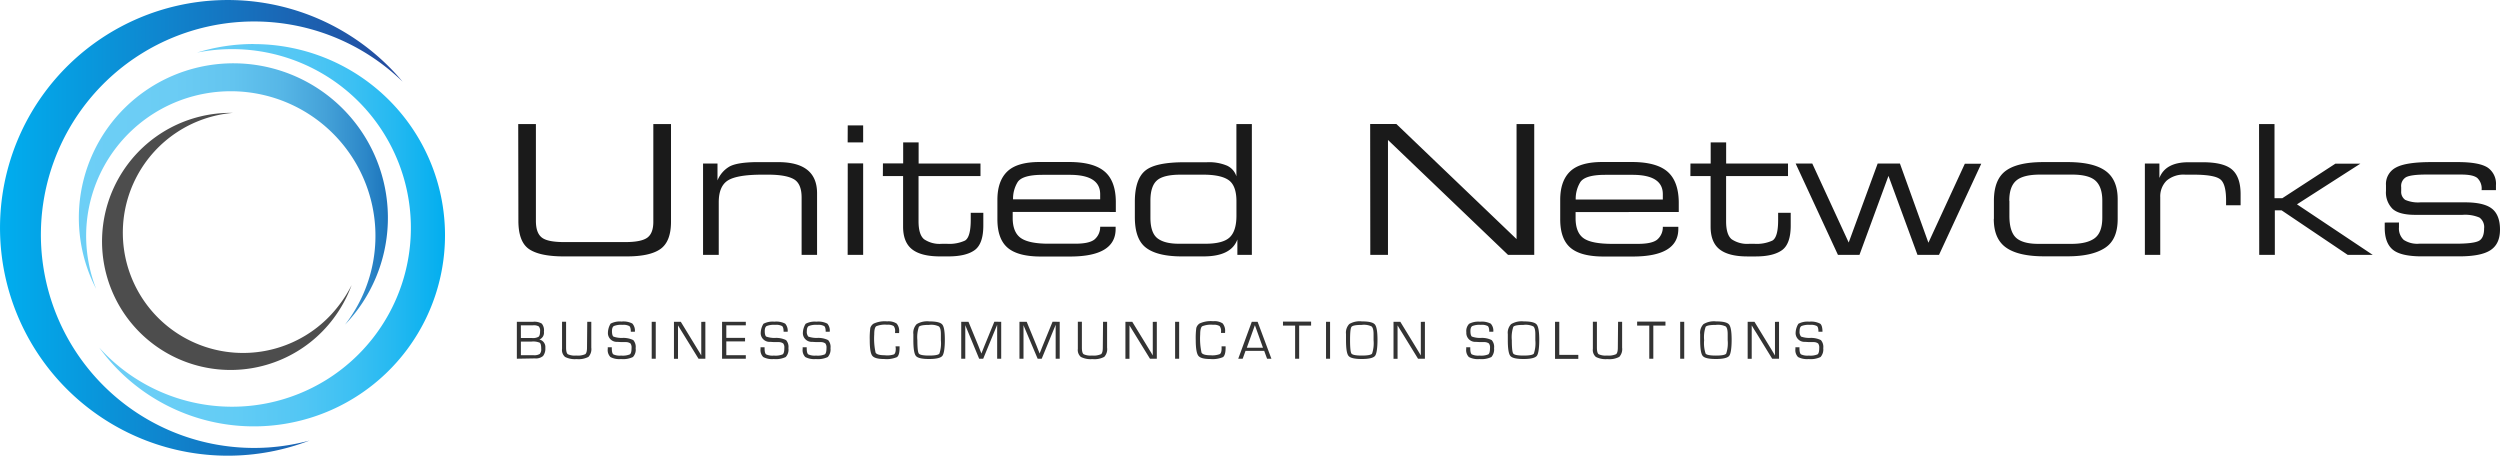
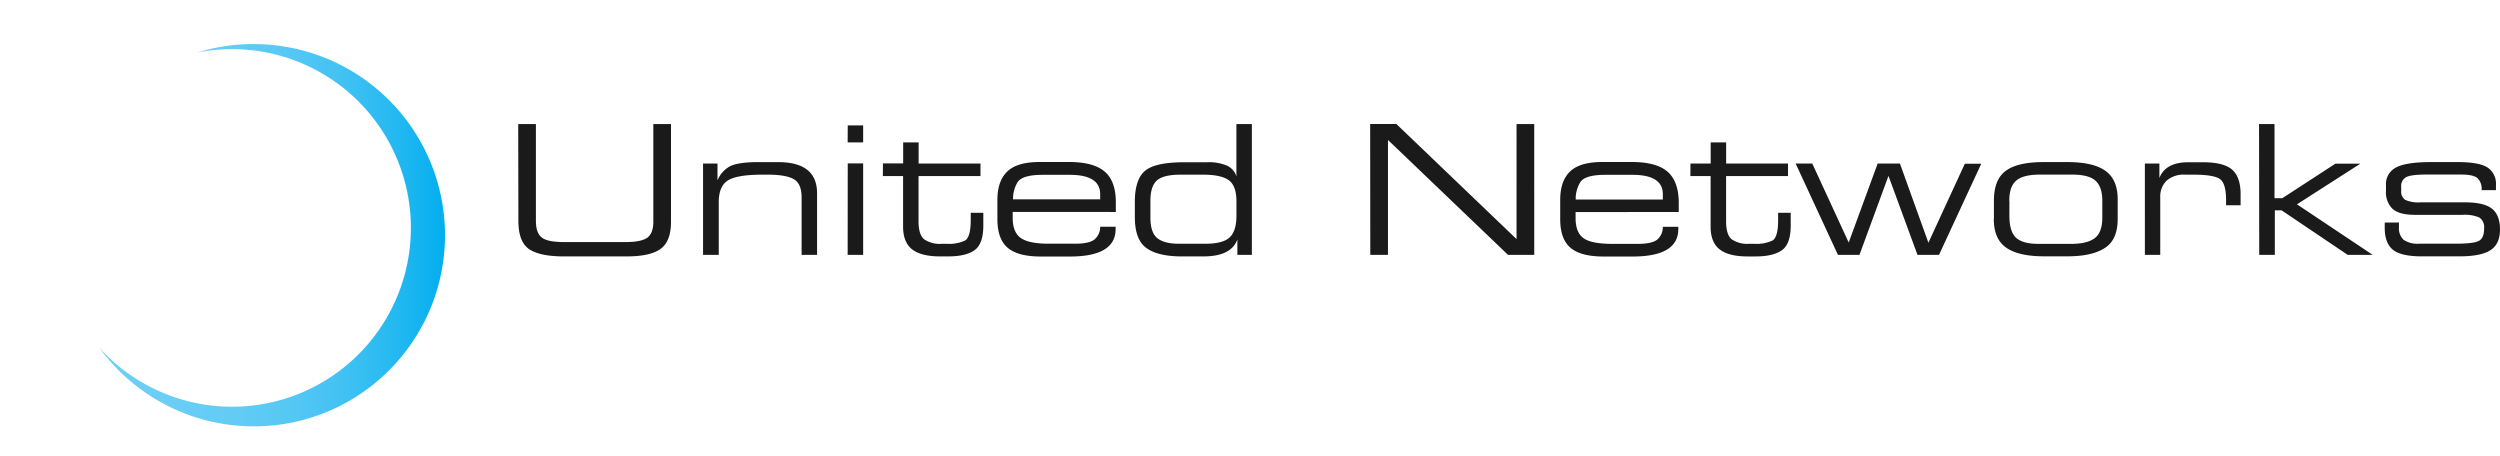
<svg xmlns="http://www.w3.org/2000/svg" id="Layer_1" data-name="Layer 1" viewBox="0 0 617.88 112.62">
  <defs>
    <linearGradient id="linear-gradient" x1="388.72" y1="-262.14" x2="504.3" y2="-262.14" gradientTransform="matrix(1 0 0 -1 -388.73 -205.81)" gradientUnits="userSpaceOnUse">
      <stop offset="0" stop-color="#00aeef" />
      <stop offset="1" stop-color="#2b3990" />
    </linearGradient>
    <linearGradient id="linear-gradient-2" x1="401.95" y1="-263.95" x2="498.74" y2="-263.95" gradientTransform="matrix(1 0 0 -1 -388.73 -205.81)" gradientUnits="userSpaceOnUse">
      <stop offset="0" stop-color="#6dcff6" />
      <stop offset=".29" stop-color="#6acef6" />
      <stop offset=".47" stop-color="#62ccf5" />
      <stop offset=".62" stop-color="#54c7f4" />
      <stop offset=".75" stop-color="#3fc1f3" />
      <stop offset=".87" stop-color="#25b9f1" />
      <stop offset=".99" stop-color="#05afef" />
      <stop offset="1" stop-color="#00aeef" />
    </linearGradient>
    <linearGradient id="linear-gradient-3" x1="408.31" y1="-253.76" x2="484.69" y2="-253.76" gradientTransform="matrix(1 0 0 -1 -388.73 -205.81)" gradientUnits="userSpaceOnUse">
      <stop offset="0" stop-color="#6dcff6" />
      <stop offset=".31" stop-color="#6bccf4" />
      <stop offset=".5" stop-color="#63c4ef" />
      <stop offset=".66" stop-color="#56b6e6" />
      <stop offset=".8" stop-color="#44a1d8" />
      <stop offset=".93" stop-color="#2c87c8" />
      <stop offset="1" stop-color="#1c75bc" />
    </linearGradient>
    <style>.cls-2{fill:#333}</style>
  </defs>
  <path d="M128.17 30.68h4.37V54.6c0 2 .48 3.34 1.45 4.11s2.83 1.13 5.53 1.13h15.13c2.61 0 4.42-.36 5.41-1.08s1.5-2 1.5-3.92V30.68h4.37v24.13q0 4.89-2.61 6.74t-8.39 1.83h-15.51q-5.92 0-8.58-1.81c-1.76-1.21-2.63-3.55-2.63-7zM173.85 63V40.42h3.57v4.18a7 7 0 0 1 3-3.45c1.26-.67 3.34-1 6.26-1.07h5.74q9.62 0 9.61 7.72V63h-3.82V48.83q0-3.44-1.94-4.54T190 43.18h-1.53q-6.16 0-8.45 1.41c-1.53.95-2.29 2.75-2.29 5.42V63zm35.76-32h3.81v4.2h-3.83zm0 9.39h3.81V63h-3.83zm8.7 0h5V35.2h3.82v5.22h15.29v3.11h-15.31V54.7c0 2.21.46 3.69 1.37 4.44a6.84 6.84 0 0 0 4.37 1.13h1.33a9.29 9.29 0 0 0 4.41-.8c.94-.56 1.42-2.27 1.42-5.14V52.6h3.11v3.14q0 4.55-2.16 6.1t-6.54 1.54h-2c-3.15 0-5.46-.6-6.94-1.78s-2.19-3.07-2.19-5.59V43.53h-5zm32.07 12v1.5c0 2.33.67 4 2 4.94s3.71 1.44 7.14 1.41h6.32c2.25 0 3.81-.33 4.7-1a4 4 0 0 0 1.46-3.19h3.82v.55q0 6.81-11.28 6.81h-7.22c-3.77 0-6.51-.73-8.2-2.18s-2.53-3.82-2.52-7.1V49.4q0-4.65 2.44-7t8-2.35h7.26q6 0 8.77 2.33t2.8 7.52v2.5zm0-3.11H272V48q0-4.78-7.51-4.78h-6.71q-5 0-6.18 1.8a7.85 7.85 0 0 0-1.13 4.33zm55.29-5.71V30.68h3.82V63h-3.58v-3.8q-1.53 4.19-8.4 4.18h-5.35c-4.23 0-7.21-.81-9-2.28s-2.59-4-2.59-7.46v-3.76c0-3.82.92-6.4 2.67-7.77s5-2 9.66-2h5.47a11.49 11.49 0 0 1 4.95.83 4.31 4.31 0 0 1 2.35 2.66zm-21.25 6v4.22q0 3.72 1.71 5.09c1.15.91 2.92 1.37 5.33 1.37H298q4.33 0 6-1.57c1.11-1.05 1.67-2.81 1.68-5.3v-3.63c0-2.54-.63-4.27-1.87-5.18s-3.34-1.39-6.33-1.39h-5.61c-2.78 0-4.72.46-5.8 1.39s-1.65 2.6-1.65 5.03zm54.31-18.91h6.48l29.7 28.44V30.68h4.37V63h-6.48l-29.67-28.4V63h-4.37zm50.77 21.77v1.5c0 2.33.65 4 1.95 4.94s3.68 1.41 7.13 1.41h6.33c2.25 0 3.81-.33 4.7-1a4 4 0 0 0 1.45-3.22h3.83v.54q0 6.81-11.28 6.81h-7.19q-5.66 0-8.2-2.18t-2.52-7.1V49.4q0-4.65 2.43-7t8-2.35h7.26q6 0 8.76 2.33T415 49.9v2.5zm0-3.11h21.56V48q0-4.78-7.5-4.78h-6.72c-3.32 0-5.37.6-6.17 1.8a7.86 7.86 0 0 0-1.14 4.33zm28.39-8.89h5V35.2h3.82v5.22H442v3.11h-15.3V54.7c0 2.21.46 3.69 1.37 4.44a6.85 6.85 0 0 0 4.33 1.13h1.33a9.29 9.29 0 0 0 4.41-.8c.95-.56 1.43-2.27 1.42-5.14V52.6h3.11v3.14q0 4.55-2.16 6.1T434 63.39h-2c-3.15 0-5.46-.6-6.94-1.78s-2.19-3.07-2.19-5.59V43.53h-5zm26 0H448l9 19.52 7.16-19.52h5.5L476.7 60l9-19.52h4.06L479.32 63H474l-7.17-19.52L459.66 63h-5.32zm49 13.68V49.4c.05-3.36 1-5.76 2.94-7.18s5-2.15 9.33-2.15h5.91q6.39 0 9.41 2.18c2 1.44 3 3.79 3 7v4.87c0 3.38-1 5.76-3.13 7.15s-5.17 2.09-9.24 2.09h-5.81q-6.33 0-9.39-2.15t-3.05-7.11zm3.83-4.44v3.7q0 3.83 1.61 5.37c1.07 1 2.91 1.54 5.5 1.54h8.22q3.88 0 5.76-1.41c1.25-.95 1.87-2.63 1.87-5.07v-4.2q0-3.36-1.65-4.9t-5.85-1.54h-7.86q-4.21 0-5.93 1.5t-1.7 5zm33.48-9.24h3.59V44c1-2.59 3.4-3.88 7.13-3.89h3.59q5.19 0 7.26 1.83t2.09 6v2.8h-3.59v-1.21c0-2.67-.46-4.38-1.37-5.15s-3-1.17-6.3-1.2h-2.42a6.4 6.4 0 0 0-4.63 1.5 5.48 5.48 0 0 0-1.55 4.09V63h-3.8zm28.22-9.75h3.82V49h1.92l13.13-8.54h6.17l-15.67 10.05L586.51 63h-6.18L564 52h-1.68v11h-3.86zM593 55v1.2a3.83 3.83 0 0 0 1.18 3.1 6.11 6.11 0 0 0 3.84.94h9c2.84 0 4.71-.22 5.63-.65s1.39-1.47 1.39-3.09a2.9 2.9 0 0 0-1.15-2.72 9.05 9.05 0 0 0-4.18-.67h-11.66c-2.67 0-4.54-.49-5.63-1.48a5.68 5.68 0 0 1-1.63-4.44v-1.4a4.57 4.57 0 0 1 2.46-4.37c1.63-.9 4.54-1.35 8.71-1.35h6.57c3.59 0 6.07.47 7.44 1.39a4.85 4.85 0 0 1 2 4.33V47h-3.55a3.6 3.6 0 0 0-1.06-3c-.71-.57-2-.85-4-.85h-8.61c-2.51 0-4.17.22-5 .65a2.51 2.51 0 0 0-1.2 2.46v1a2.4 2.4 0 0 0 1 2.15 8 8 0 0 0 3.79.61h10.93q4.74 0 6.7 1.56c1.3 1 2 2.75 2 5.16s-.79 4.08-2.37 5.11-4.16 1.52-7.77 1.52h-9.17c-3.45 0-5.85-.55-7.18-1.65s-2-2.9-2-5.4v-1.3z" transform="translate(-.09 -.01)" style="fill:#1a1a1a" />
-   <path class="cls-2" d="M127.83 88.67v-9.13h4A3.5 3.5 0 0 1 134 80a2.62 2.62 0 0 1 .52 2 1.79 1.79 0 0 1-1.12 1.92 1.91 1.91 0 0 1 1.47 2.08 2.92 2.92 0 0 1-.57 2 2.72 2.72 0 0 1-2 .59zm1-5.12h2.71a2.82 2.82 0 0 0 1.66-.31c.25-.2.37-.66.37-1.37a1.54 1.54 0 0 0-.33-1.19 2.42 2.42 0 0 0-1.42-.27h-3zm0 4.25h3.11a2.6 2.6 0 0 0 1.55-.31 1.69 1.69 0 0 0 .36-1.28c0-.82-.12-1.32-.37-1.5a4.14 4.14 0 0 0-2-.28h-2.65zM145.23 79.54h1v6.39a2.83 2.83 0 0 1-.7 2.28 5.21 5.21 0 0 1-2.93.55 5.29 5.29 0 0 1-2.85-.53 2.26 2.26 0 0 1-.75-2v-6.7h1v6.39c0 .87.14 1.41.42 1.63a4 4 0 0 0 2.07.33 4.53 4.53 0 0 0 2.24-.33c.29-.21.44-.76.44-1.63zM157 82h-1c0-.74-.13-1.2-.37-1.4a3.16 3.16 0 0 0-1.74-.3 4.74 4.74 0 0 0-2.08.29c-.31.19-.47.61-.47 1.26s.12 1.19.37 1.35a6 6 0 0 0 2.18.33 5.56 5.56 0 0 1 2.72.54 2.54 2.54 0 0 1 .58 2 2.64 2.64 0 0 1-.67 2.18 5.62 5.62 0 0 1-2.94.5 4.68 4.68 0 0 1-2.62-.5 2.42 2.42 0 0 1-.66-2v-.41h1v.23c0 .82.12 1.32.37 1.52a3.71 3.71 0 0 0 1.92.3 4.63 4.63 0 0 0 2.18-.3c.28-.2.41-.73.41-1.59a1.68 1.68 0 0 0-.27-1.11 2 2 0 0 0-1.16-.33h-1.08l-1-.06a2.19 2.19 0 0 1-2.33-2A4.54 4.54 0 0 1 151 80a4.86 4.86 0 0 1 2.7-.52 4.74 4.74 0 0 1 2.67.49A2.61 2.61 0 0 1 157 82zM162.16 79.54v9.13h-1v-9.13zM174.42 79.54v9.13h-1.69l-3.83-6.22-.62-1-.31-.51-.31-.51v8.26h-1v-9.15h1.69l3.33 5.46.87 1.43.44.71.42.72v-8.3zM179.6 80.41v3.11h4.63v.87h-4.63v3.41h4.82v.87h-5.87v-9.13h5.87v.87zM194.76 82h-1c0-.74-.13-1.2-.37-1.4a3.16 3.16 0 0 0-1.74-.3 4.74 4.74 0 0 0-2.08.29c-.31.19-.47.61-.47 1.26s.12 1.19.37 1.35a6 6 0 0 0 2.18.33 5.56 5.56 0 0 1 2.72.54 2.54 2.54 0 0 1 .58 2 2.64 2.64 0 0 1-.67 2.18 5.62 5.62 0 0 1-2.94.5 4.68 4.68 0 0 1-2.62-.5 2.42 2.42 0 0 1-.66-2v-.41h1v.23c0 .82.12 1.32.37 1.52a3.71 3.71 0 0 0 1.92.3 4.63 4.63 0 0 0 2.18-.3c.28-.2.41-.73.41-1.59a1.57 1.57 0 0 0-.28-1.11 1.92 1.92 0 0 0-1.16-.33h-1.07l-1-.06a2.19 2.19 0 0 1-2.33-2 4.54 4.54 0 0 1 .68-2.47 4.86 4.86 0 0 1 2.7-.52 4.74 4.74 0 0 1 2.67.49 2.61 2.61 0 0 1 .61 2zM205.16 82h-1c0-.74-.12-1.2-.37-1.4a3.14 3.14 0 0 0-1.73-.3 4.81 4.81 0 0 0-2.09.29c-.31.19-.47.61-.47 1.26a1.8 1.8 0 0 0 .37 1.35 6.26 6.26 0 0 0 2.19.33 5.52 5.52 0 0 1 2.71.54 2.55 2.55 0 0 1 .58 2 2.81 2.81 0 0 1-.67 2.18 5.62 5.62 0 0 1-2.94.5 4.68 4.68 0 0 1-2.62-.5 2.42 2.42 0 0 1-.65-2v-.41h1v.23c0 .82.13 1.32.38 1.52a3.71 3.71 0 0 0 1.92.3 4.63 4.63 0 0 0 2.18-.3c.27-.2.41-.73.41-1.59a1.67 1.67 0 0 0-.28-1.11 1.92 1.92 0 0 0-1.16-.33h-1.07l-1-.06a2.19 2.19 0 0 1-2.33-2 4.48 4.48 0 0 1 .69-2.47 4.82 4.82 0 0 1 2.69-.52 4.74 4.74 0 0 1 2.67.49 2.59 2.59 0 0 1 .59 2zM221.42 85.6h1v.34c0 1.25-.21 2-.64 2.33a6.57 6.57 0 0 1-3.19.47c-1.53 0-2.5-.27-2.92-.82s-.62-1.83-.62-3.86a18.79 18.79 0 0 1 .14-3A1.93 1.93 0 0 1 216 80a6.54 6.54 0 0 1 3.35-.56 3.67 3.67 0 0 1 2.35.54 2.8 2.8 0 0 1 .61 2.1v.25h-1V82a1.92 1.92 0 0 0-.35-1.41 2.76 2.76 0 0 0-1.62-.32 5.74 5.74 0 0 0-2.69.37c-.33.25-.49.92-.49 2a16.27 16.27 0 0 0 .33 4.51c.21.44 1 .66 2.24.66a5.27 5.27 0 0 0 2.3-.21q.45-.28.45-1.44zM229.72 79.44c1.73 0 2.8.25 3.24.76s.65 1.76.65 3.78-.21 3.5-.63 4-1.5.76-3.26.76-2.84-.25-3.26-.76-.63-1.8-.63-3.9V82.6a3.06 3.06 0 0 1 .82-2.48 5 5 0 0 1 3.07-.68zm0 .87c-1.44 0-2.29.16-2.53.48a8 8 0 0 0-.37 3.31c0 1.88.12 3 .37 3.31s1.09.48 2.53.48 2.3-.16 2.54-.48a8 8 0 0 0 .37-3.31v-1.5c0-1-.16-1.65-.5-1.92a4.38 4.38 0 0 0-2.42-.37zM247.54 79.54v9.13h-1v-8.4l-.08.21-.08.21-.18.42-3.11 7.56h-1L239 81.2l-.18-.42-.08-.21a1.8 1.8 0 0 1-.08-.21v8.31h-1v-9.13h1.79l2.43 5.9.39 1 .19.47.19.48.18-.48c.07-.15.13-.31.19-.47l.4-1 2.42-5.91zM262 79.54v9.13h-1v-8.4l-.08.21-.08.21-.18.42-3.11 7.56h-1l-3.16-7.47-.18-.42-.08-.21a1.8 1.8 0 0 1-.08-.21v8.31h-1v-9.13h1.79l2.43 5.9.39 1 .19.47.19.48.18-.48c.07-.15.13-.31.19-.47l.4-1 2.42-5.91zM272.71 79.54h1v6.39a2.8 2.8 0 0 1-.7 2.28 5.13 5.13 0 0 1-2.93.55 5.29 5.29 0 0 1-2.85-.53 2.26 2.26 0 0 1-.75-2v-6.7h1v6.39c0 .87.14 1.41.42 1.63a4 4 0 0 0 2.07.33 4.53 4.53 0 0 0 2.24-.33c.29-.21.44-.76.44-1.63zM286 79.54v9.13h-1.69l-3.83-6.22-.62-1-.31-.51-.31-.51v8.26h-1v-9.15h1.69l3.34 5.46.87 1.43.44.71.42.72v-8.3zM291.52 79.54v9.13h-1v-9.13zM302 85.6h1v.34c0 1.25-.22 2-.64 2.33a6.61 6.61 0 0 1-3.2.47c-1.53 0-2.5-.27-2.91-.82s-.63-1.83-.63-3.86a18.79 18.79 0 0 1 .14-3 2 2 0 0 1 .81-1.1 6.54 6.54 0 0 1 3.35-.56 3.67 3.67 0 0 1 2.35.54 2.84 2.84 0 0 1 .6 2.1v.25h-1V82a1.94 1.94 0 0 0-.35-1.4 2.73 2.73 0 0 0-1.61-.32 5.78 5.78 0 0 0-2.7.37c-.32.25-.49.92-.49 2a16.27 16.27 0 0 0 .33 4.51c.22.44 1 .66 2.24.66a5.31 5.31 0 0 0 2.27-.29q.45-.28.45-1.44zM312.54 86.73h-4.62l-.7 1.94h-1.1l3.35-9.13h1.44l3.41 9.13h-1.07zm-.3-.77-2-5.58-2 5.58zM321.18 80.49v8.18h-1v-8.18h-3v-1h6.95v1zM328.82 79.54v9.13h-1v-9.13zM336.66 79.44c1.72 0 2.8.25 3.23.76s.65 1.76.65 3.78-.21 3.51-.62 4-1.5.76-3.26.76-2.84-.25-3.27-.76-.63-1.8-.63-3.9v-1.51a3.06 3.06 0 0 1 .82-2.48 5 5 0 0 1 3.08-.65zm0 .87c-1.45 0-2.29.16-2.54.48s-.36 1.43-.36 3.31.12 3 .36 3.31 1.09.48 2.54.48 2.29-.16 2.54-.48a8.08 8.08 0 0 0 .37-3.31v-1.5q0-1.51-.51-1.92a4.35 4.35 0 0 0-2.41-.37zM352.26 79.54v9.13h-1.7l-3.82-6.22-.62-1-.31-.51-.31-.51v8.26h-1v-9.15h1.68l3.34 5.46.87 1.43.43.71.43.72v-8.3zM369.16 82h-1c0-.74-.12-1.2-.36-1.4a3.16 3.16 0 0 0-1.74-.3 4.74 4.74 0 0 0-2.08.29c-.32.19-.47.61-.47 1.26s.12 1.19.37 1.35a6 6 0 0 0 2.18.33 5.41 5.41 0 0 1 2.71.54 2.55 2.55 0 0 1 .58 2 2.85 2.85 0 0 1-.66 2.18 5.62 5.62 0 0 1-2.94.5 4.69 4.69 0 0 1-2.63-.5 2.43 2.43 0 0 1-.65-2v-.41h1v.23c0 .82.12 1.32.37 1.52a3.71 3.71 0 0 0 1.92.3 4.63 4.63 0 0 0 2.18-.3c.27-.2.41-.73.41-1.59a1.57 1.57 0 0 0-.28-1.11 1.92 1.92 0 0 0-1.16-.33h-1.07l-1-.06a2.2 2.2 0 0 1-2.34-2 2.41 2.41 0 0 1 0-.38 2.54 2.54 0 0 1 .68-2.08 4.86 4.86 0 0 1 2.7-.52 4.7 4.7 0 0 1 2.66.49 2.56 2.56 0 0 1 .62 1.99zM376.64 79.44c1.72 0 2.8.25 3.23.76s.65 1.76.65 3.78-.2 3.51-.62 4-1.5.76-3.26.76-2.84-.25-3.26-.76-.63-1.8-.63-3.9V82.6a3.06 3.06 0 0 1 .82-2.48 5 5 0 0 1 3.07-.68zm0 .87c-1.44 0-2.29.16-2.53.48a8 8 0 0 0-.37 3.31c0 1.88.12 3 .37 3.31s1.09.48 2.53.48 2.3-.16 2.54-.48a8 8 0 0 0 .37-3.31v-1.5c0-1-.17-1.65-.5-1.92a4.38 4.38 0 0 0-2.42-.37zM385.47 79.54v8.17h4.7v1h-5.75v-9.17zM400 79.54h1v6.39a2.83 2.83 0 0 1-.7 2.28 5.13 5.13 0 0 1-2.93.55 5.29 5.29 0 0 1-2.85-.53 2.26 2.26 0 0 1-.75-2v-6.7h1v6.39c0 .87.14 1.41.42 1.63a4 4 0 0 0 2.07.33 4.53 4.53 0 0 0 2.24-.33c.29-.21.44-.76.44-1.63zM408.71 80.49v8.18h-1v-8.18h-3v-1h7v1zM416.35 79.54v9.13h-1v-9.13zM424.18 79.44c1.73 0 2.81.25 3.24.76s.65 1.76.65 3.78-.21 3.51-.62 4-1.51.76-3.27.76-2.84-.25-3.26-.76-.63-1.8-.63-3.9V82.6a3.06 3.06 0 0 1 .82-2.48 5 5 0 0 1 3.07-.68zm0 .87c-1.45 0-2.29.16-2.54.48a8.08 8.08 0 0 0-.37 3.31 8.08 8.08 0 0 0 .37 3.31c.25.32 1.09.48 2.54.48s2.29-.16 2.54-.48a8.08 8.08 0 0 0 .37-3.31v-1.5q0-1.51-.51-1.92a4.5 4.5 0 0 0-2.4-.37zM439.78 79.54v9.13h-1.69l-3.82-6.22-.63-1-.3-.51-.31-.51v8.26h-1v-9.15h1.68l3.34 5.46.87 1.43.43.71.43.72v-8.3zM450.52 82h-1c0-.74-.12-1.2-.37-1.4a3.14 3.14 0 0 0-1.73-.3 4.81 4.81 0 0 0-2.09.29c-.31.19-.47.61-.47 1.26a1.8 1.8 0 0 0 .37 1.35 6.26 6.26 0 0 0 2.19.33 5.52 5.52 0 0 1 2.71.54 2.55 2.55 0 0 1 .58 2 2.81 2.81 0 0 1-.67 2.18 5.62 5.62 0 0 1-2.94.5 4.76 4.76 0 0 1-2.62-.5 2.43 2.43 0 0 1-.65-2v-.41h1v.23c0 .82.13 1.32.38 1.52a3.71 3.71 0 0 0 1.92.3 4.63 4.63 0 0 0 2.18-.3c.27-.2.41-.73.41-1.59a1.67 1.67 0 0 0-.28-1.11 1.92 1.92 0 0 0-1.16-.33h-1.07l-1-.06a2.19 2.19 0 0 1-2.33-2 4.48 4.48 0 0 1 .69-2.47 4.82 4.82 0 0 1 2.69-.52 4.74 4.74 0 0 1 2.67.49c.39.25.59 1 .59 2z" transform="translate(-.09 -.01)" />
-   <path d="M66.42 110.6A52.7 52.7 0 1 1 99.6 20.2a56.31 56.31 0 1 0-23 88.69 53.21 53.21 0 0 1-10.18 1.71z" transform="translate(-.09 -.01)" style="fill:url(#linear-gradient)" />
-   <path d="M62.78 10.89a47.1 47.1 0 0 0-14 2.12 44.19 44.19 0 1 1-24.17 72.9 47.24 47.24 0 1 0 38.2-75z" transform="translate(-.09 -.01)" style="fill:url(#linear-gradient-2)" />
-   <path d="M21.94 64.6a35.75 35.75 0 1 1 63.42 15.65 38.19 38.19 0 1 0-61.51-8.85 35.8 35.8 0 0 1-1.91-6.8z" transform="translate(-.09 -.01)" style="fill:url(#linear-gradient-3)" />
-   <path d="M83.88 75.44a29.72 29.72 0 1 1-26.24-47.53 31.77 31.77 0 1 0 24.78 50.93A32.31 32.31 0 0 0 87 70.46a30.47 30.47 0 0 1-3.12 4.98z" transform="translate(-.09 -.01)" style="fill:#4d4d4d" />
+   <path d="M62.78 10.89a47.1 47.1 0 0 0-14 2.12 44.19 44.19 0 1 1-24.17 72.9 47.24 47.24 0 1 0 38.2-75" transform="translate(-.09 -.01)" style="fill:url(#linear-gradient-2)" />
</svg>